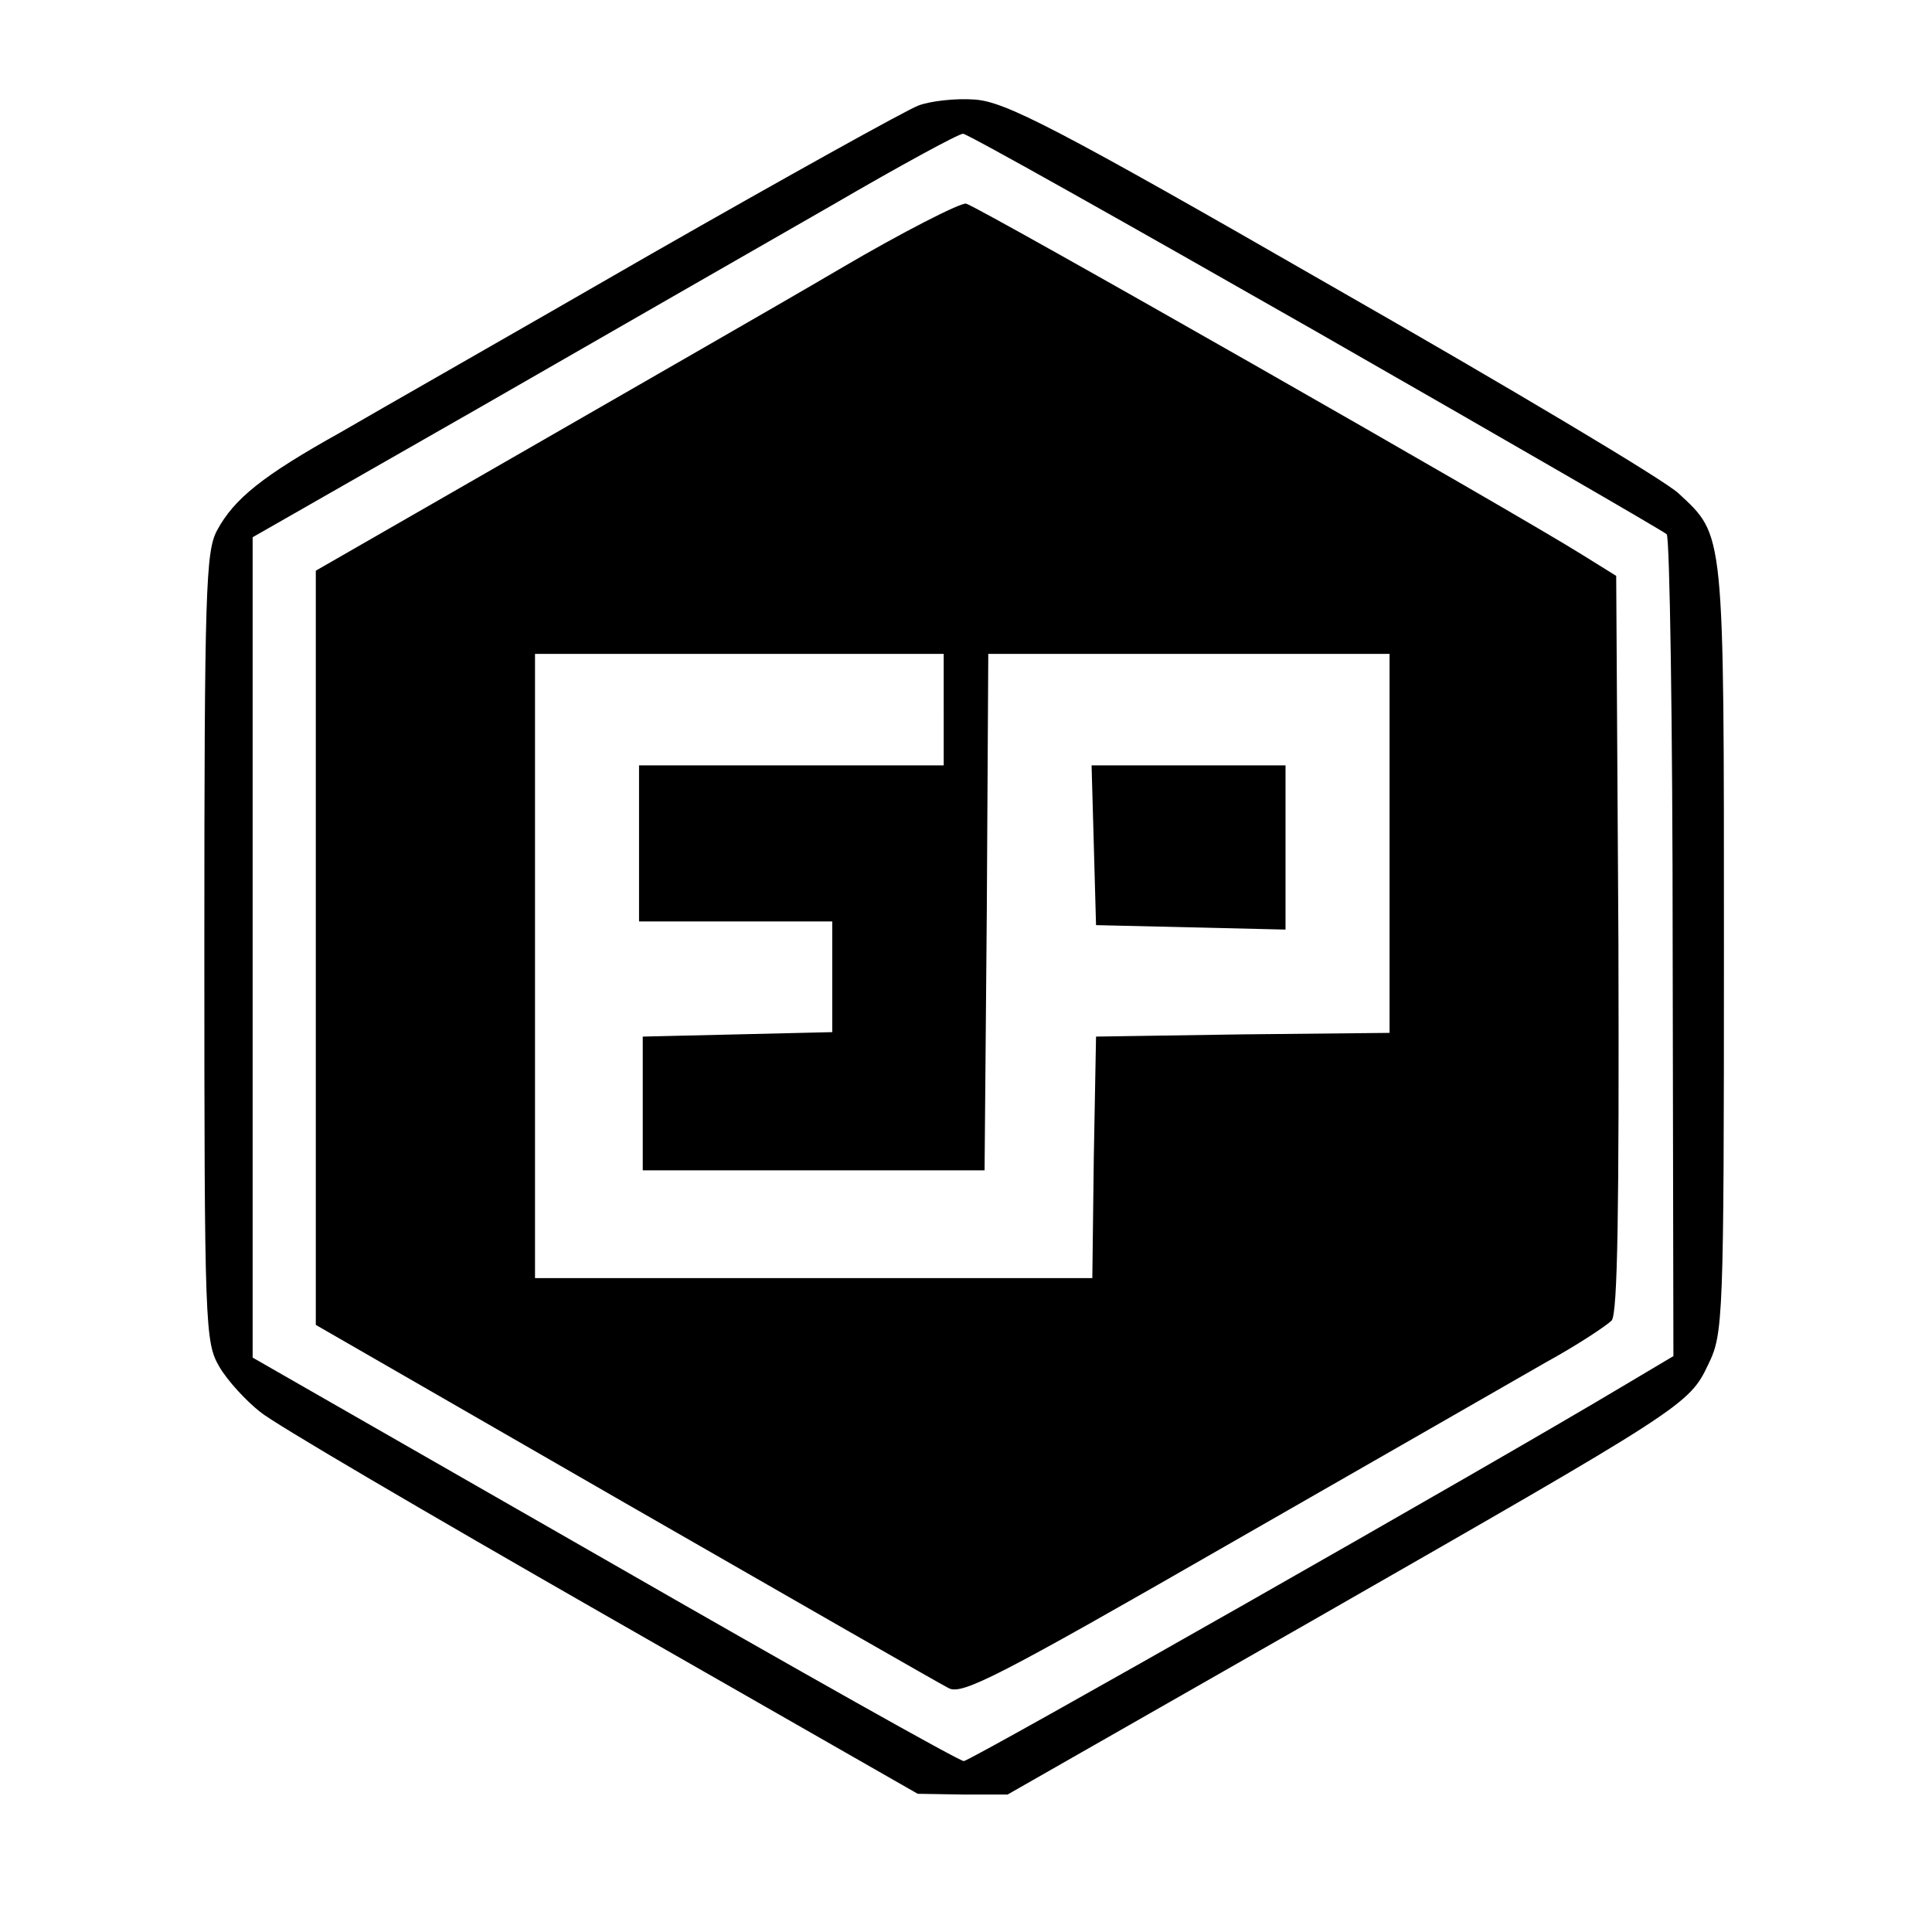
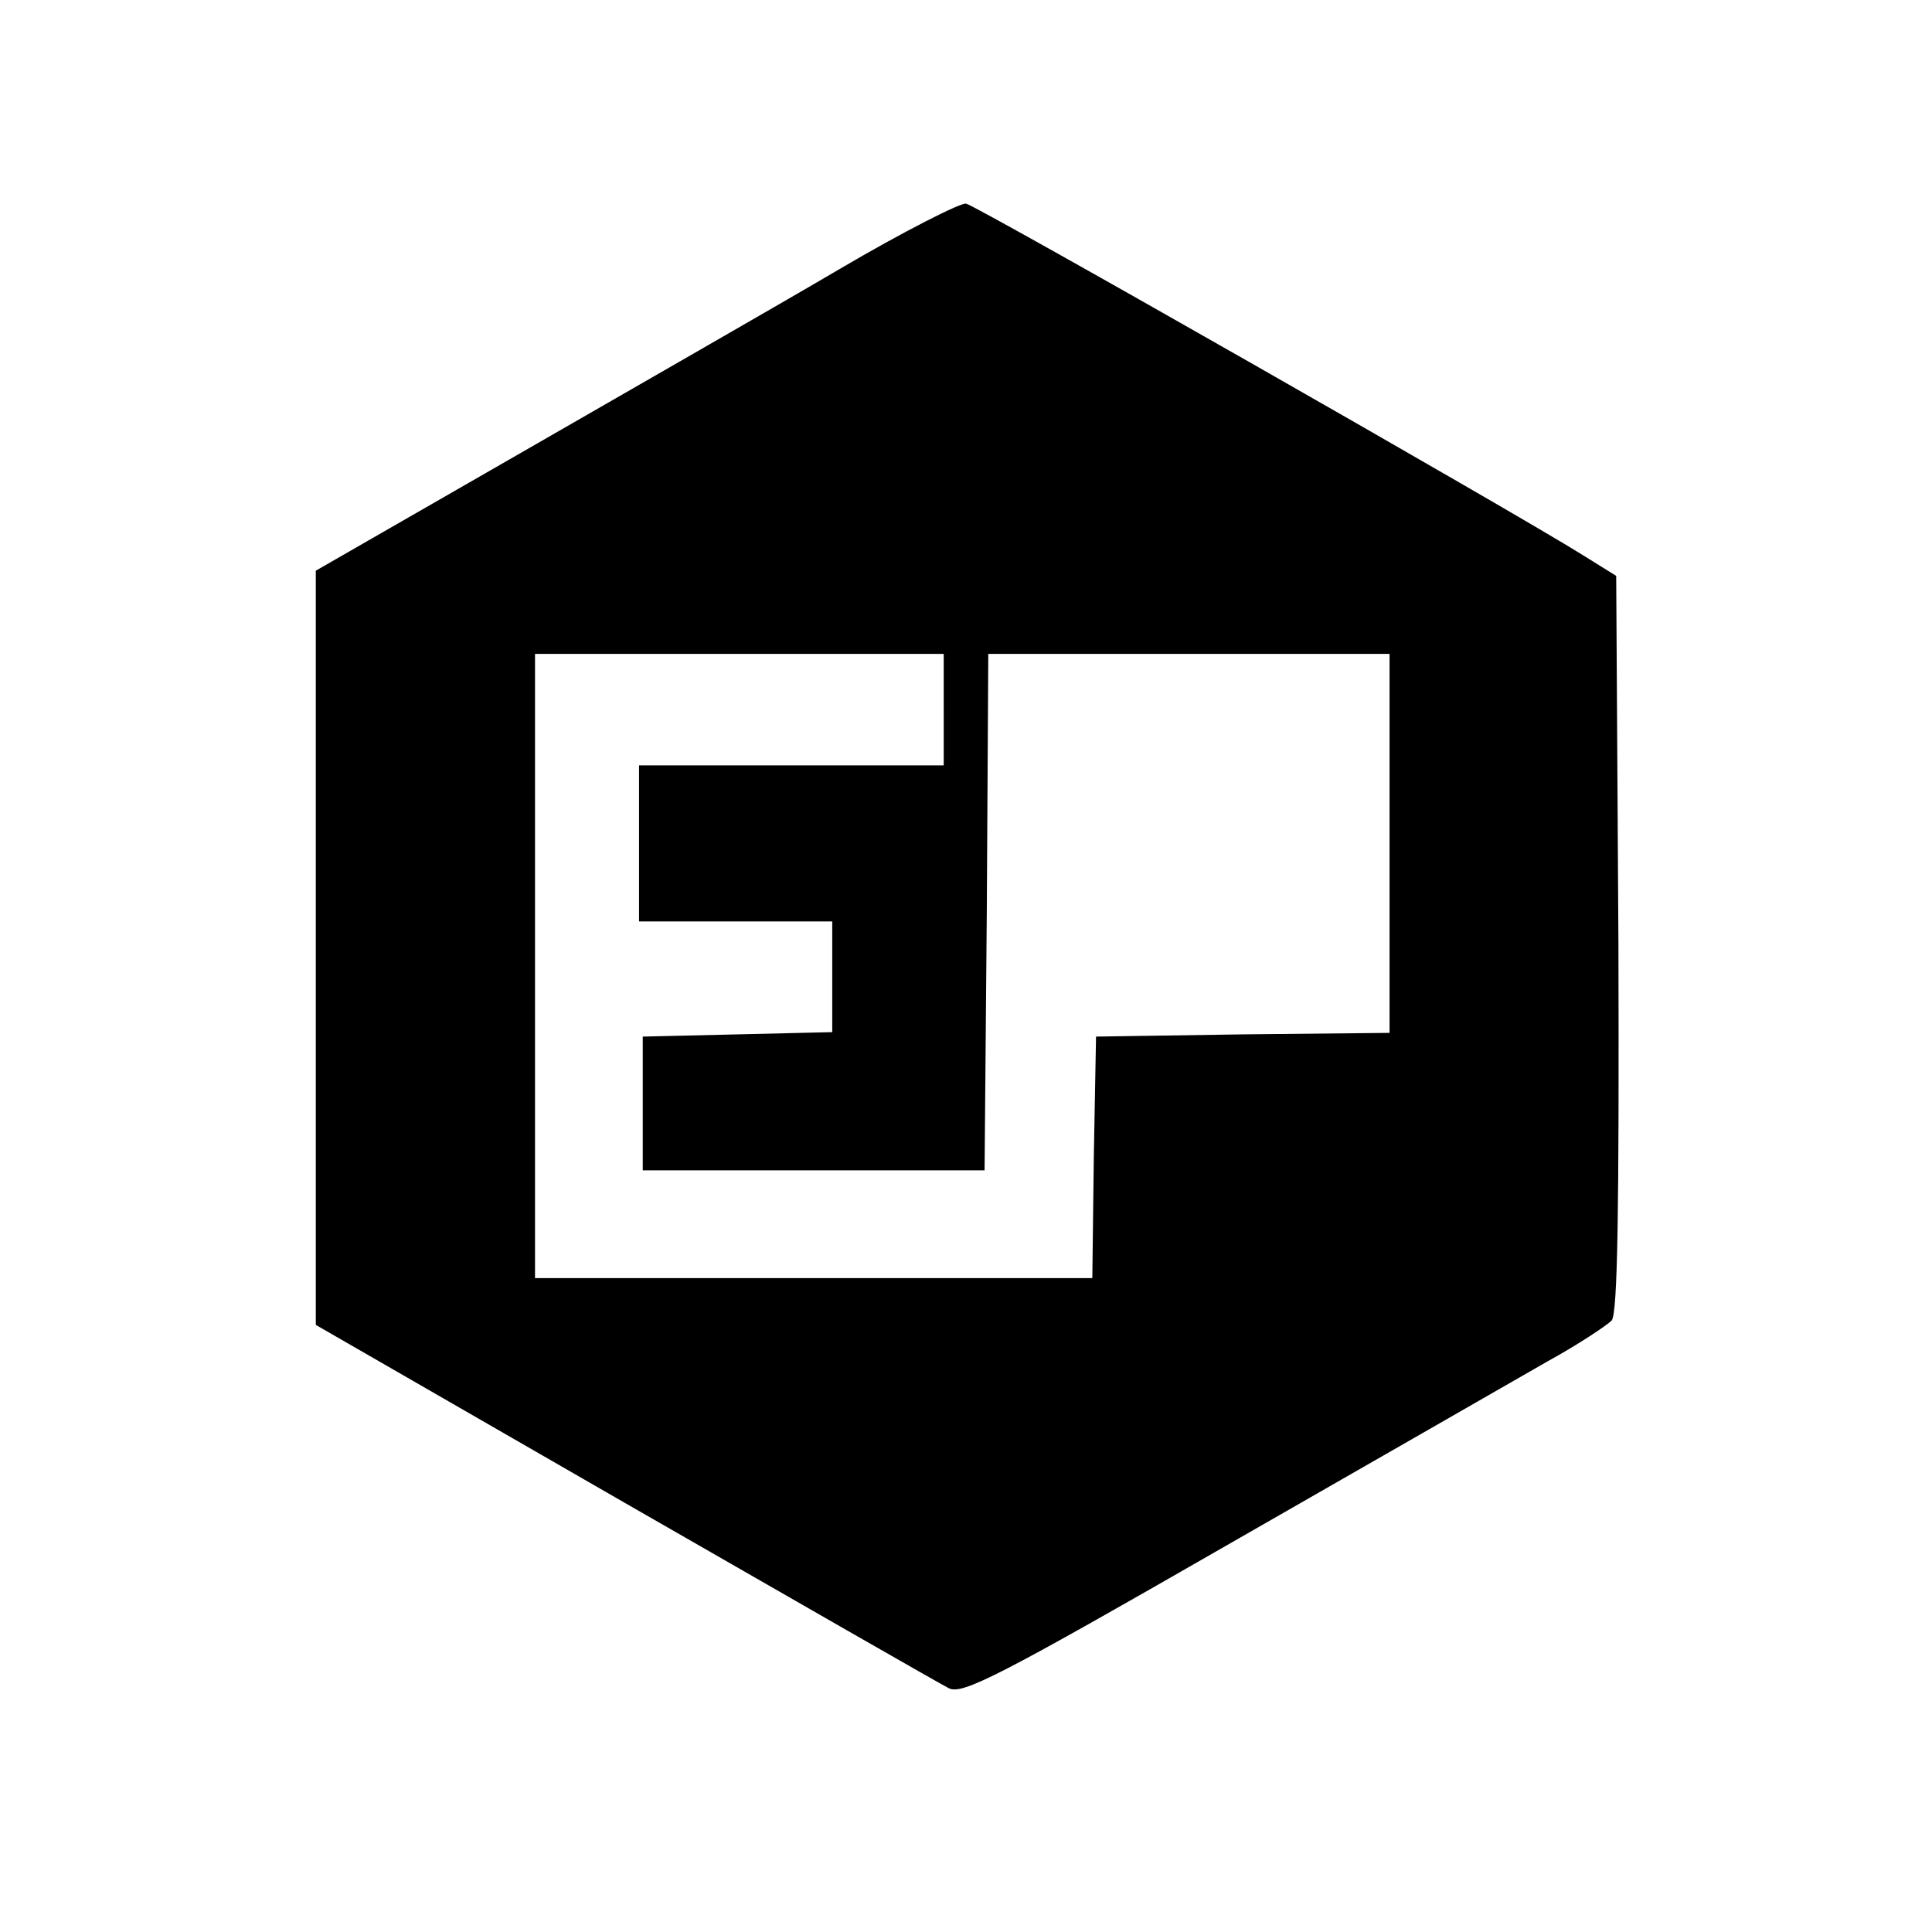
<svg xmlns="http://www.w3.org/2000/svg" version="1.0" width="260pt" height="260pt" viewBox="0 0 260 260" preserveAspectRatio="xMidYMid meet">
  <g transform="translate(0,260) scale(0.1,-0.1)" fill="#000000" stroke="none">
-     <path d="M1236 2458 c-16 -6 -178 -96 -360 -200 -182 -105 -370 -212 -418 -240 -104 -58 -143 -89 -166 -132 -15 -28 -17 -79 -17 -561 0 -512 1 -531 20 -564 11 -19 36 -46 55 -61 19 -16 226 -137 460 -271 l425 -243 61 -1 60 0 410 234 c501 287 507 290 533 345 20 41 21 58 21 559 0 568 1 555 -61 613 -19 18 -229 143 -467 279 -372 214 -439 248 -480 251 -26 2 -60 -2 -76 -8z m535 -304 c255 -146 468 -269 472 -273 4 -4 8 -255 8 -557 l1 -549 -69 -41 c-177 -106 -877 -504 -886 -504 -6 0 -223 122 -484 272 l-473 271 0 552 0 552 308 176 c169 97 381 219 472 271 91 53 170 96 176 96 6 0 219 -120 475 -266z" />
    <path d="M1130 2238 c-85 -50 -279 -161 -430 -248 l-275 -158 0 -507 0 -508 415 -239 c228 -131 425 -244 437 -250 18 -9 67 16 375 193 194 111 387 222 429 246 42 23 81 49 88 56 8 11 10 148 9 508 l-3 494 -45 28 c-89 56 -815 470 -830 473 -8 1 -85 -38 -170 -88z m140 -593 l0 -75 -205 0 -205 0 0 -105 0 -105 130 0 130 0 0 -75 0 -74 -127 -3 -128 -3 0 -90 0 -90 230 0 230 0 3 348 2 347 270 0 270 0 0 -255 0 -255 -197 -2 -198 -3 -3 -162 -2 -163 -375 0 -375 0 0 420 0 420 275 0 275 0 0 -75z" />
-     <path d="M1472 1463 l3 -108 128 -3 127 -3 0 111 0 110 -130 0 -131 0 3 -107z" />
  </g>
</svg>